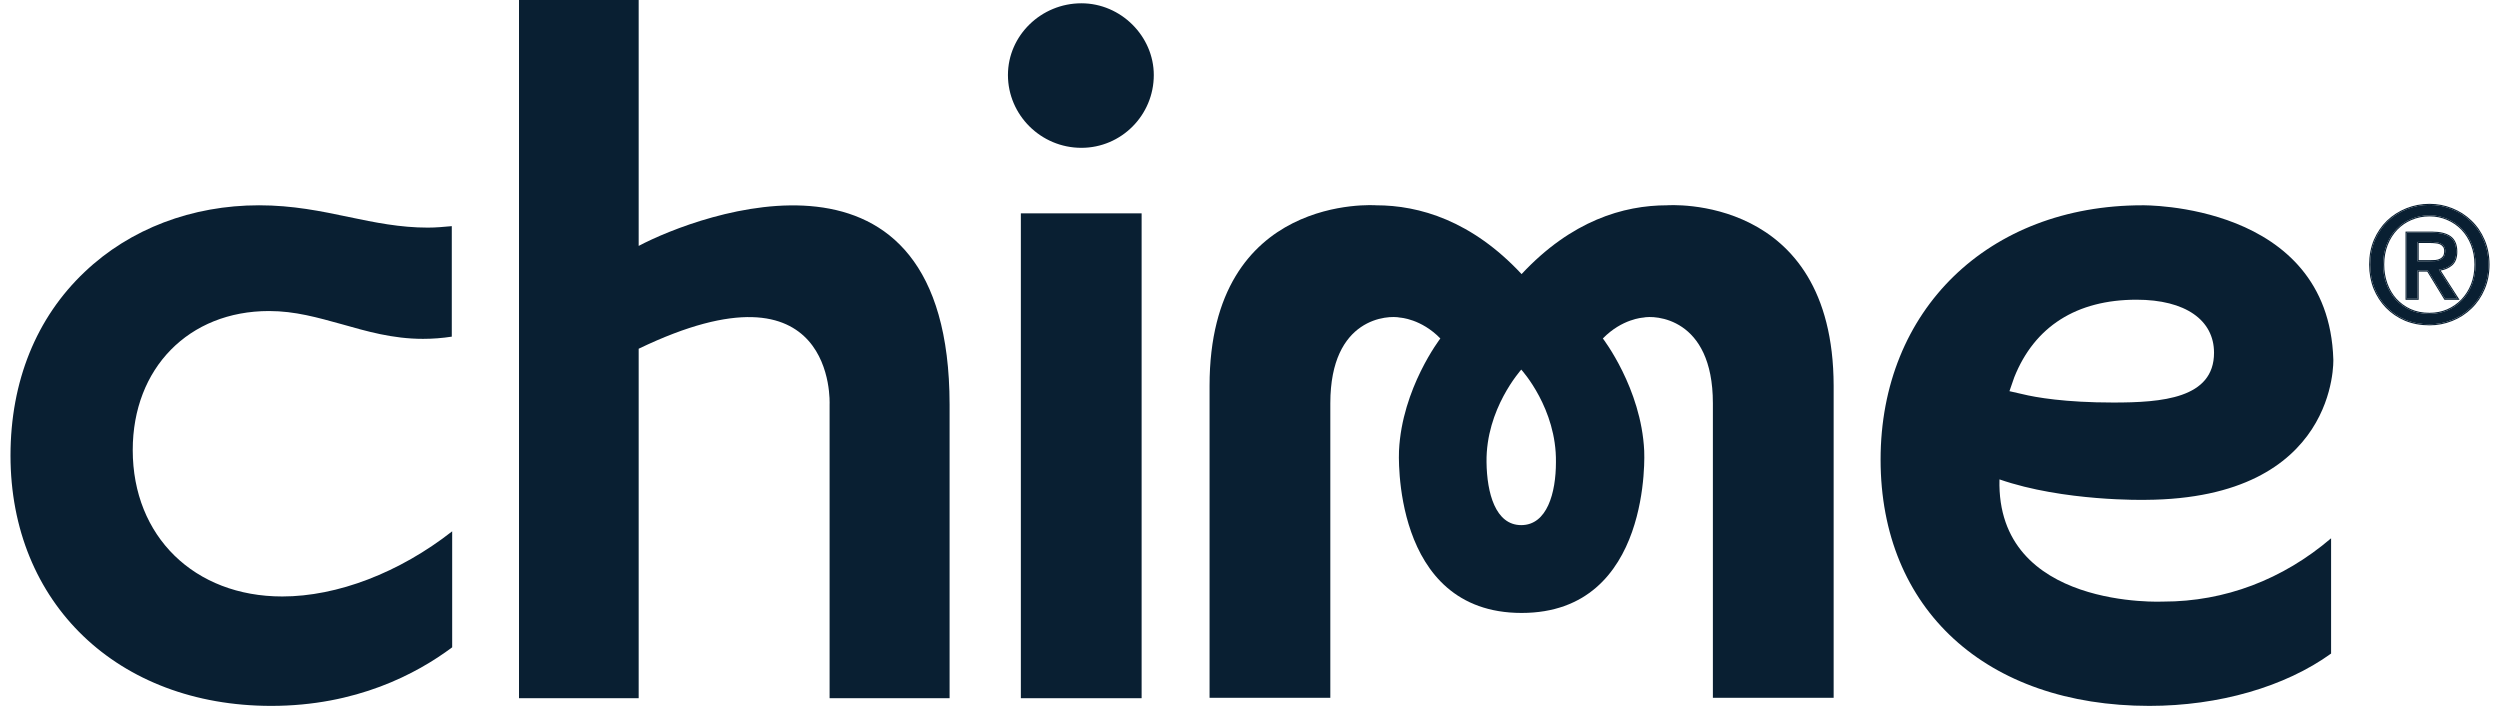
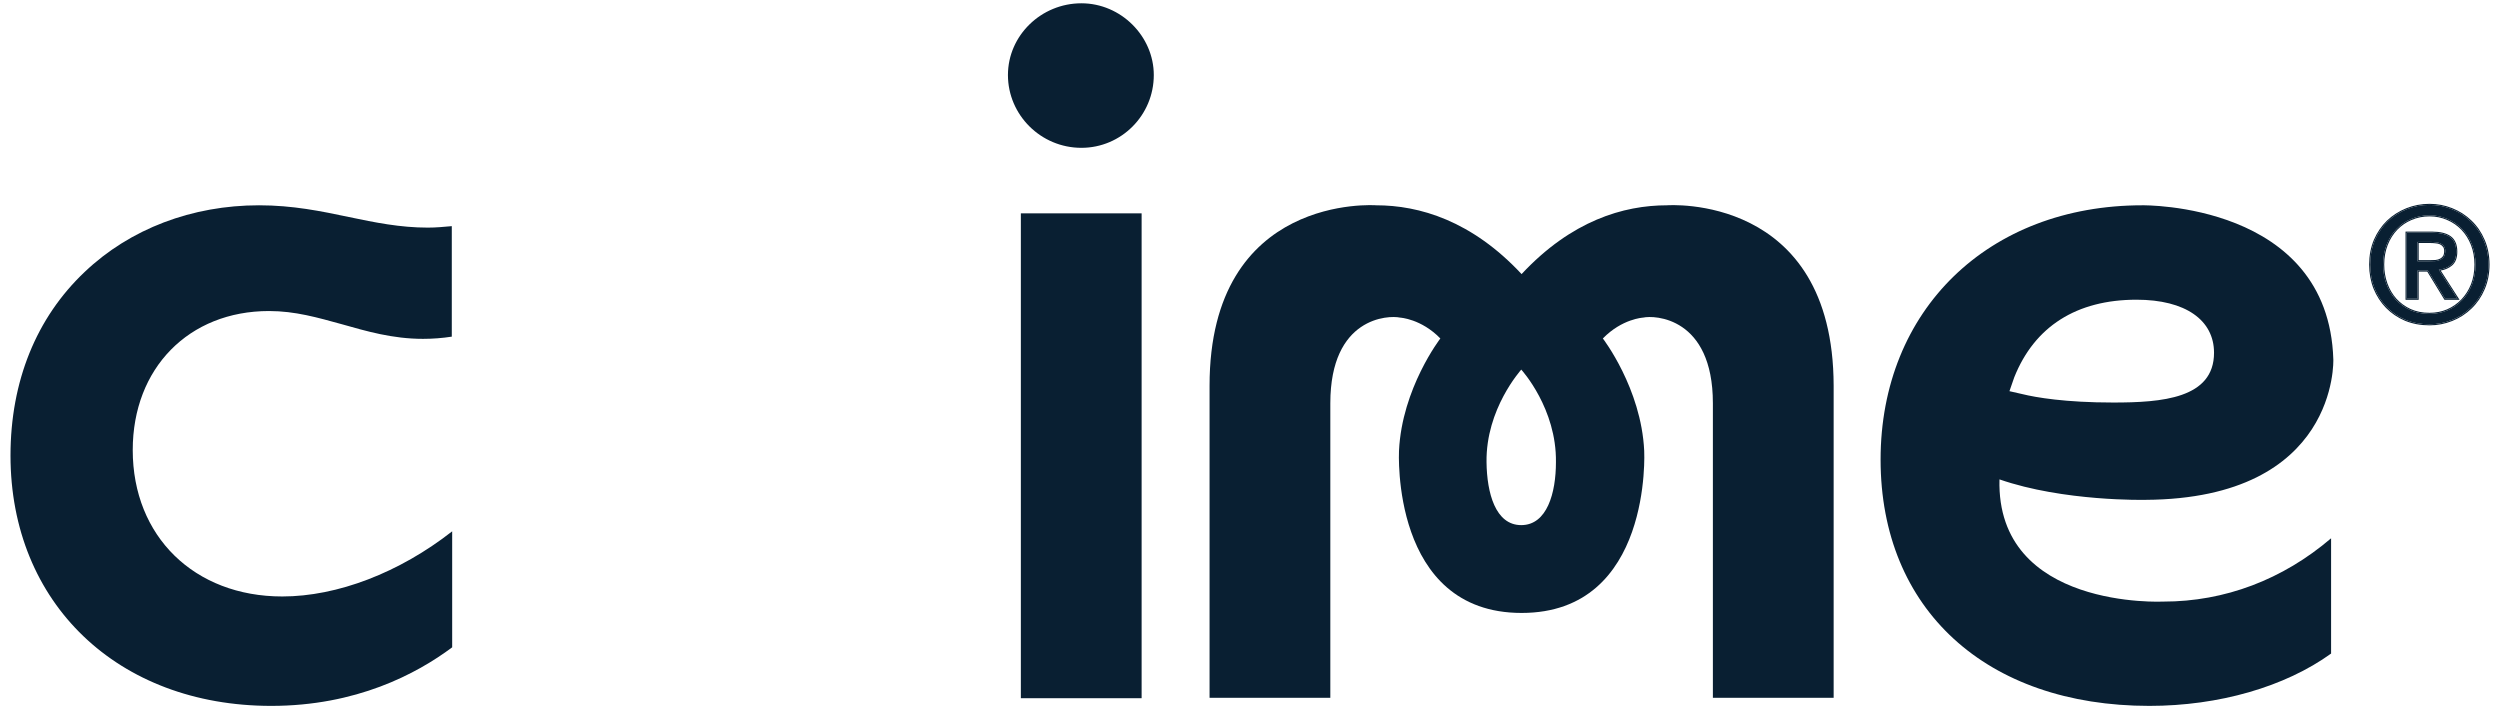
<svg xmlns="http://www.w3.org/2000/svg" width="85" height="24" viewBox="0 0 85 24" fill="none">
  <path d="M56.681 6.98C55.2 6.98 53.429 7.502 51.734 9.319C50.039 7.502 48.257 6.98 46.788 6.98C46.788 6.98 41.125 6.557 41.125 13.114V23.726H45.231V13.711C45.231 10.774 47.215 10.712 47.604 10.799C47.604 10.799 48.319 10.837 48.972 11.508C48.972 11.508 47.666 13.201 47.566 15.328C47.566 15.328 47.277 20.84 51.734 20.84C56.192 20.84 55.903 15.328 55.903 15.328C55.803 13.201 54.497 11.508 54.497 11.508C55.15 10.837 55.865 10.799 55.865 10.799C56.242 10.712 58.238 10.774 58.238 13.711V23.726H62.344V13.114C62.331 6.557 56.681 6.98 56.681 6.98ZM51.722 17.854C50.843 17.854 50.554 16.759 50.542 15.714C50.517 13.897 51.709 12.591 51.722 12.566C51.747 12.591 52.927 13.897 52.902 15.714C52.902 16.759 52.601 17.854 51.722 17.854Z" fill="#091F32" />
  <path d="M38.815 7.254H34.709V23.739H38.815V7.254Z" fill="#091F32" />
  <path d="M36.768 0.112C35.4 0.112 34.27 1.207 34.27 2.551C34.27 3.907 35.387 5.026 36.768 5.026C38.124 5.026 39.229 3.919 39.229 2.551C39.229 1.232 38.111 0.112 36.768 0.112Z" fill="#091F32" />
-   <path d="M21.715 8.361V0H17.646V23.739H21.715V11.857C28.457 8.61 28.206 13.748 28.206 13.748V23.739H32.286V13.748C32.274 4.093 23.761 7.278 21.715 8.361Z" fill="#091F32" />
  <path d="M67.982 16.299C70.167 17.058 72.942 16.995 72.942 16.995C79.521 16.958 79.333 12.218 79.333 12.218C79.169 6.88 72.841 6.98 72.841 6.98C67.606 6.98 63.94 10.538 63.94 15.627C63.94 20.715 67.53 24 73.08 24C75.44 24 77.688 23.353 79.257 22.221V18.302C77.612 19.708 75.641 20.454 73.557 20.454C73.57 20.454 67.869 20.74 67.982 16.299ZM68.485 12.827C69.175 11.098 70.606 10.19 72.641 10.19C74.31 10.19 75.277 10.886 75.277 11.994C75.277 13.549 73.507 13.686 71.85 13.686C70.217 13.686 69.213 13.512 68.761 13.4L68.321 13.3L68.485 12.827Z" fill="#091F32" />
  <path d="M9.222 24C12.11 24 14.156 22.918 15.374 22.009V18.065C13.579 19.471 11.469 20.28 9.598 20.28C6.61 20.28 4.513 18.239 4.513 15.303C4.513 12.516 6.422 10.575 9.146 10.575C10.038 10.575 10.804 10.799 11.62 11.023C12.461 11.26 13.34 11.521 14.382 11.521C14.709 11.521 15.035 11.496 15.361 11.446V7.689C15.085 7.714 14.822 7.739 14.545 7.739C13.604 7.739 12.75 7.565 11.858 7.378C10.917 7.179 9.95 6.98 8.807 6.98C6.535 6.98 4.425 7.776 2.881 9.244C1.236 10.799 0.357 12.964 0.357 15.49C0.357 20.504 3.999 24 9.222 24Z" fill="#091F32" />
  <path d="M84.168 8.996C84.168 8.75 84.128 8.524 84.047 8.318C83.967 8.112 83.856 7.935 83.713 7.786C83.571 7.638 83.405 7.524 83.215 7.445C83.026 7.362 82.821 7.32 82.602 7.32C82.38 7.32 82.172 7.362 81.978 7.445C81.788 7.524 81.623 7.638 81.48 7.786C81.338 7.935 81.227 8.112 81.146 8.318C81.066 8.524 81.026 8.75 81.026 8.996C81.026 9.227 81.062 9.444 81.135 9.647C81.208 9.849 81.312 10.027 81.447 10.178C81.586 10.33 81.752 10.451 81.945 10.542C82.139 10.629 82.358 10.672 82.602 10.672C82.821 10.672 83.026 10.632 83.215 10.553C83.405 10.47 83.571 10.354 83.713 10.206C83.856 10.057 83.967 9.882 84.047 9.679C84.128 9.473 84.168 9.245 84.168 8.996ZM84.606 8.996C84.606 9.3 84.551 9.576 84.442 9.826C84.336 10.075 84.19 10.289 84.004 10.466C83.821 10.643 83.608 10.78 83.363 10.878C83.122 10.976 82.869 11.025 82.602 11.025C82.307 11.025 82.035 10.974 81.787 10.873C81.542 10.768 81.331 10.625 81.152 10.444C80.977 10.263 80.838 10.05 80.736 9.804C80.637 9.555 80.588 9.285 80.588 8.996C80.588 8.692 80.641 8.416 80.747 8.166C80.856 7.917 81.002 7.703 81.184 7.526C81.371 7.349 81.586 7.211 81.83 7.114C82.075 7.016 82.332 6.967 82.602 6.967C82.869 6.967 83.122 7.016 83.363 7.114C83.608 7.211 83.821 7.349 84.004 7.526C84.19 7.703 84.336 7.917 84.442 8.166C84.551 8.416 84.606 8.692 84.606 8.996ZM82.613 8.882C82.683 8.882 82.748 8.88 82.81 8.877C82.876 8.869 82.933 8.853 82.98 8.828C83.027 8.803 83.066 8.768 83.095 8.725C83.124 8.678 83.139 8.613 83.139 8.53C83.139 8.461 83.122 8.407 83.09 8.367C83.06 8.327 83.022 8.296 82.975 8.275C82.927 8.253 82.874 8.24 82.816 8.237C82.757 8.229 82.701 8.226 82.646 8.226H82.197V8.882H82.613ZM82.197 10.157H81.825V7.911H82.684C82.958 7.911 83.164 7.962 83.303 8.063C83.442 8.164 83.511 8.329 83.511 8.557C83.511 8.759 83.454 8.907 83.341 9.001C83.228 9.095 83.088 9.151 82.92 9.17L83.555 10.157H83.133L82.548 9.197H82.197V10.157Z" fill="#091F32" />
  <path fill-rule="evenodd" clip-rule="evenodd" d="M83.201 7.479C83.016 7.398 82.817 7.357 82.603 7.357C82.385 7.357 82.182 7.398 81.994 7.479L81.993 7.479C81.808 7.557 81.647 7.668 81.508 7.812C81.369 7.957 81.26 8.13 81.182 8.331C81.103 8.533 81.064 8.754 81.064 8.996C81.064 9.223 81.1 9.436 81.171 9.634C81.243 9.833 81.344 10.005 81.476 10.154C81.611 10.302 81.773 10.42 81.962 10.508C82.15 10.592 82.363 10.635 82.603 10.635C82.817 10.635 83.016 10.596 83.201 10.518C83.386 10.437 83.548 10.325 83.687 10.18C83.825 10.035 83.934 9.864 84.013 9.666C84.091 9.465 84.131 9.241 84.131 8.996C84.131 8.754 84.091 8.533 84.013 8.331C83.934 8.13 83.825 7.957 83.687 7.812C83.548 7.668 83.386 7.557 83.201 7.479L83.201 7.479ZM83.216 10.553C83.026 10.632 82.822 10.672 82.603 10.672C82.358 10.672 82.139 10.629 81.946 10.542C81.753 10.451 81.587 10.33 81.448 10.178C81.313 10.027 81.209 9.849 81.136 9.647C81.063 9.444 81.026 9.227 81.026 8.996C81.026 8.75 81.066 8.524 81.147 8.318C81.227 8.112 81.338 7.935 81.481 7.786C81.623 7.638 81.789 7.524 81.979 7.445C82.172 7.362 82.38 7.32 82.603 7.32C82.822 7.32 83.026 7.362 83.216 7.445C83.406 7.524 83.572 7.638 83.714 7.786C83.856 7.935 83.968 8.112 84.048 8.318C84.128 8.524 84.168 8.75 84.168 8.996C84.168 9.246 84.128 9.473 84.048 9.679C83.968 9.882 83.856 10.057 83.714 10.206C83.572 10.354 83.406 10.47 83.216 10.553ZM81.772 10.907C81.523 10.8 81.308 10.655 81.125 10.47L81.125 10.47C80.946 10.286 80.805 10.068 80.701 9.818L80.701 9.818C80.601 9.564 80.551 9.29 80.551 8.996C80.551 8.688 80.605 8.406 80.713 8.152L80.713 8.151C80.824 7.898 80.972 7.68 81.159 7.499L81.159 7.499C81.349 7.319 81.568 7.179 81.817 7.079C82.066 6.98 82.328 6.93 82.603 6.93C82.874 6.93 83.132 6.98 83.378 7.079C83.627 7.179 83.844 7.319 84.03 7.499C84.22 7.68 84.369 7.898 84.477 8.151C84.588 8.406 84.644 8.688 84.644 8.996C84.644 9.304 84.588 9.586 84.477 9.841C84.369 10.094 84.22 10.312 84.03 10.493C83.844 10.673 83.627 10.813 83.378 10.913C83.132 11.012 82.874 11.062 82.603 11.062C82.303 11.062 82.026 11.011 81.773 10.907L81.772 10.907ZM83.364 10.878C83.608 10.781 83.822 10.643 84.004 10.466C84.19 10.289 84.336 10.075 84.442 9.826C84.552 9.576 84.606 9.3 84.606 8.996C84.606 8.692 84.552 8.416 84.442 8.166C84.336 7.917 84.19 7.703 84.004 7.526C83.822 7.349 83.608 7.211 83.364 7.114C83.123 7.016 82.869 6.967 82.603 6.967C82.333 6.967 82.076 7.016 81.831 7.114C81.587 7.211 81.371 7.349 81.185 7.526C81.003 7.703 80.857 7.917 80.747 8.166C80.641 8.416 80.588 8.692 80.588 8.996C80.588 9.285 80.638 9.555 80.736 9.804C80.838 10.05 80.977 10.264 81.152 10.444C81.331 10.625 81.543 10.768 81.787 10.873C82.035 10.974 82.307 11.025 82.603 11.025C82.869 11.025 83.123 10.976 83.364 10.878ZM83.06 8.39L83.059 8.389C83.034 8.354 83.001 8.328 82.959 8.308C82.916 8.289 82.868 8.277 82.814 8.274L82.813 8.274L82.812 8.274C82.755 8.267 82.7 8.263 82.647 8.263H82.235V8.845H82.614C82.682 8.845 82.747 8.843 82.808 8.839C82.869 8.833 82.921 8.817 82.963 8.795C83.004 8.773 83.038 8.743 83.064 8.705C83.088 8.666 83.102 8.609 83.102 8.53C83.102 8.467 83.087 8.422 83.061 8.39L83.06 8.39ZM83.095 8.725C83.066 8.768 83.028 8.803 82.981 8.828C82.933 8.853 82.876 8.869 82.811 8.877C82.749 8.88 82.683 8.882 82.614 8.882H82.198V8.226H82.647C82.701 8.226 82.758 8.229 82.816 8.237C82.875 8.24 82.928 8.253 82.975 8.275C83.022 8.296 83.061 8.327 83.09 8.367C83.123 8.407 83.139 8.461 83.139 8.53C83.139 8.613 83.125 8.678 83.095 8.725ZM82.235 10.194H81.788V7.874H82.685C82.962 7.874 83.178 7.925 83.326 8.033C83.477 8.144 83.549 8.321 83.549 8.557C83.549 8.766 83.49 8.927 83.366 9.03C83.26 9.118 83.132 9.174 82.984 9.199L83.624 10.194H83.112L82.527 9.234H82.235V10.194ZM82.198 9.197H82.548L83.134 10.157H83.555L82.92 9.17C82.934 9.168 82.948 9.166 82.962 9.164C83.111 9.142 83.238 9.088 83.342 9.001C83.455 8.907 83.511 8.759 83.511 8.557C83.511 8.329 83.442 8.164 83.303 8.063C83.165 7.962 82.959 7.911 82.685 7.911H81.826V10.157H82.198V9.197Z" fill="#091F32" />
</svg>